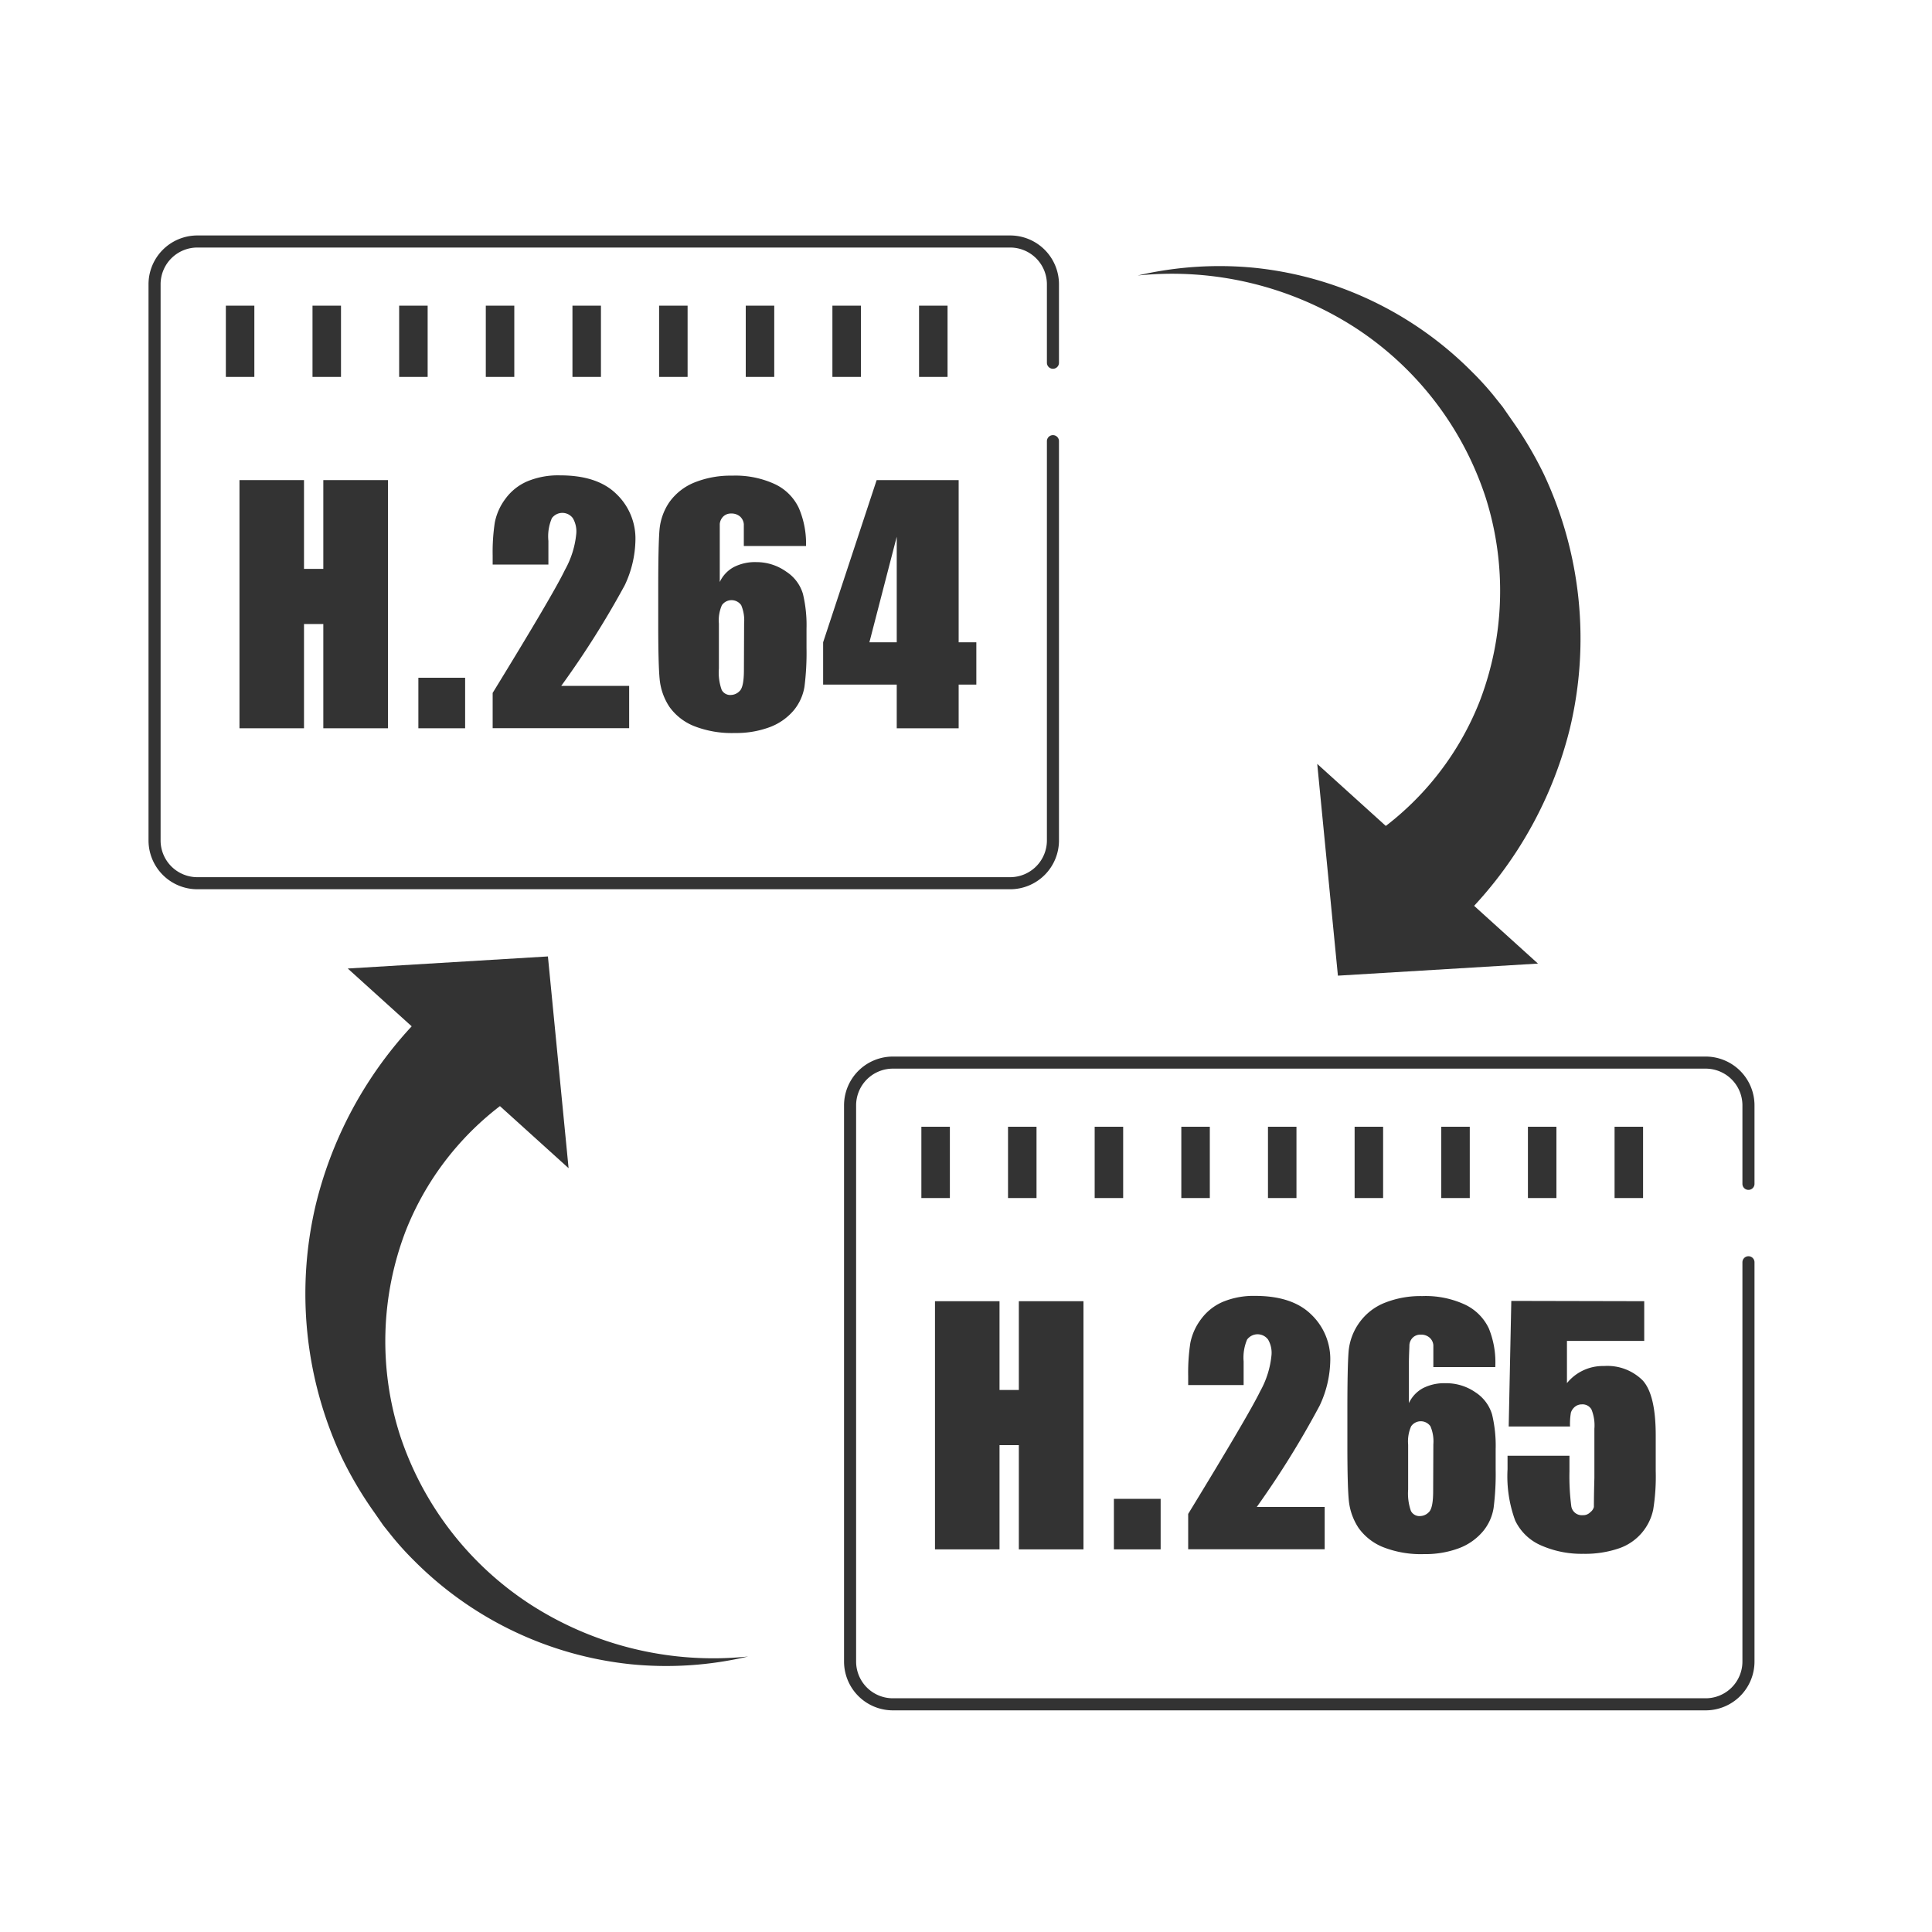
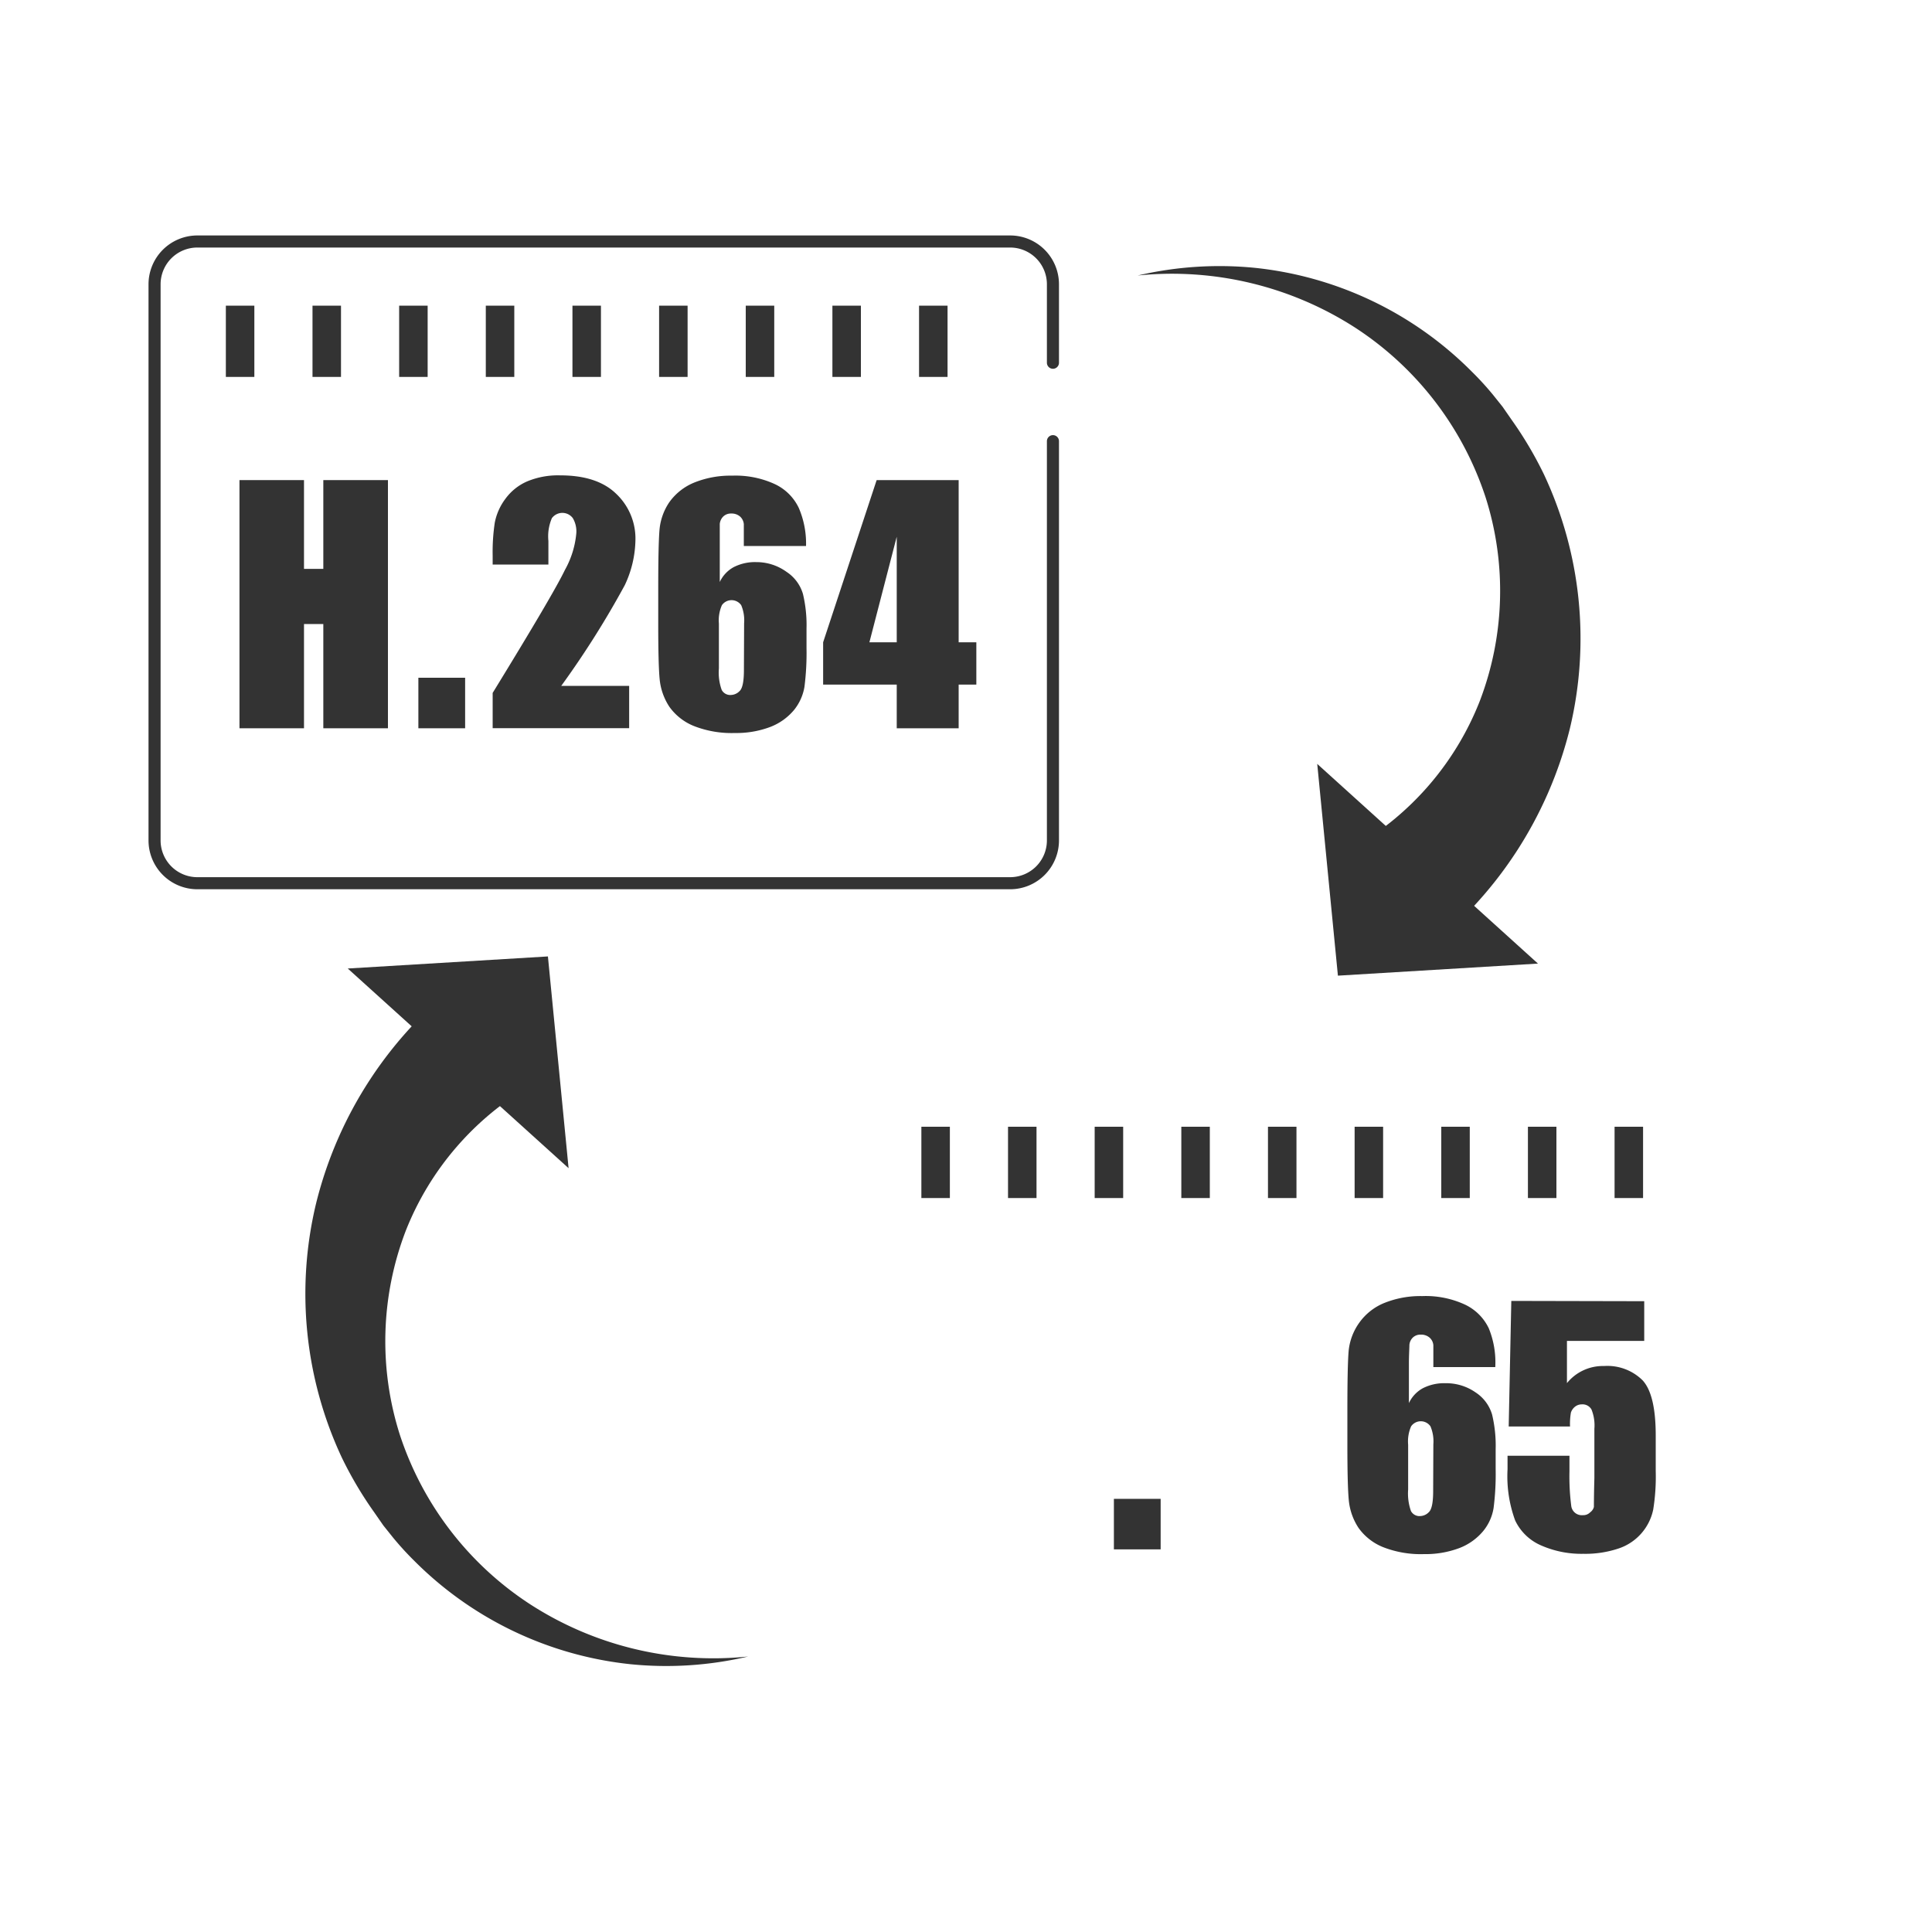
<svg xmlns="http://www.w3.org/2000/svg" id="Layer_1" data-name="Layer 1" viewBox="0 0 200 200">
  <defs>
    <style>.cls-1{fill:#333;}.cls-2,.cls-3{fill:none;stroke:#333;stroke-linejoin:round;}.cls-2{stroke-linecap:round;stroke-width:1.25px;}.cls-3{stroke-width:7.38px;stroke-dasharray:2.95 6.02;}</style>
  </defs>
  <title>on_chip</title>
-   <path class="cls-1" d="M112.16,134.7v25.69h-6.69V149.6h-2v10.79H96.79V134.7h6.68v9.19h2V134.7Z" />
  <path class="cls-1" d="M120.15,155.16v5.23h-4.84v-5.23Z" />
-   <path class="cls-1" d="M137.13,156v4.38H123v-3.66q6.27-10.26,7.45-12.69a9.52,9.52,0,0,0,1.18-3.8,2.72,2.72,0,0,0-.36-1.56,1.35,1.35,0,0,0-2.17,0,4.78,4.78,0,0,0-.36,2.27v2.44H123v-.93a20.36,20.36,0,0,1,.22-3.41,6,6,0,0,1,1.09-2.45,5.49,5.49,0,0,1,2.27-1.82,8.28,8.28,0,0,1,3.35-.62q3.82,0,5.78,1.9a6.37,6.37,0,0,1,2,4.8,11.32,11.32,0,0,1-1.1,4.66A94.49,94.49,0,0,1,130.1,156Z" />
-   <path class="cls-1" d="M154.79,141.52h-6.41c0-1.19,0-1.94,0-2.26a1.16,1.16,0,0,0-.38-.78,1.33,1.33,0,0,0-.93-.32,1.13,1.13,0,0,0-.81.3,1.19,1.19,0,0,0-.36.78c0,.32-.05,1-.05,1.92v4.09a3.37,3.37,0,0,1,1.44-1.54,4.83,4.83,0,0,1,2.35-.52,5.3,5.3,0,0,1,3.11.95,4.13,4.13,0,0,1,1.71,2.29,13.84,13.84,0,0,1,.37,3.6v2.05a27.81,27.81,0,0,1-.21,4,5,5,0,0,1-1.1,2.44,6,6,0,0,1-2.46,1.74,9.91,9.91,0,0,1-3.64.62,10.67,10.67,0,0,1-4.24-.72,5.75,5.75,0,0,1-2.55-2,6.27,6.27,0,0,1-1-2.82c-.1-1-.15-2.89-.15-5.73V146q0-4.59.13-6.14a6,6,0,0,1,1.1-2.93,5.9,5.9,0,0,1,2.65-2.07,10,10,0,0,1,3.86-.69,9.7,9.7,0,0,1,4.43.88,5.17,5.17,0,0,1,2.47,2.46A9.31,9.31,0,0,1,154.79,141.52Zm-6.41,8a4,4,0,0,0-.3-1.87,1.22,1.22,0,0,0-2,0,3.88,3.88,0,0,0-.31,1.9v4.65a5.47,5.47,0,0,0,.29,2.22,1,1,0,0,0,1,.52,1.28,1.28,0,0,0,.85-.4c.3-.27.45-1,.45-2.18Z" />
+   <path class="cls-1" d="M154.79,141.52h-6.41c0-1.19,0-1.94,0-2.26a1.16,1.16,0,0,0-.38-.78,1.33,1.33,0,0,0-.93-.32,1.13,1.13,0,0,0-.81.3,1.19,1.19,0,0,0-.36.78c0,.32-.05,1-.05,1.92v4.09a3.37,3.37,0,0,1,1.44-1.54,4.83,4.83,0,0,1,2.35-.52,5.3,5.3,0,0,1,3.11.95,4.13,4.13,0,0,1,1.71,2.29,13.84,13.84,0,0,1,.37,3.6v2.05a27.81,27.81,0,0,1-.21,4,5,5,0,0,1-1.1,2.44,6,6,0,0,1-2.46,1.74,9.91,9.91,0,0,1-3.64.62,10.67,10.67,0,0,1-4.24-.72,5.75,5.75,0,0,1-2.55-2,6.27,6.27,0,0,1-1-2.82c-.1-1-.15-2.89-.15-5.73V146q0-4.59.13-6.14a6,6,0,0,1,1.1-2.93,5.9,5.9,0,0,1,2.65-2.07,10,10,0,0,1,3.86-.69,9.7,9.7,0,0,1,4.43.88,5.17,5.17,0,0,1,2.47,2.46A9.31,9.31,0,0,1,154.79,141.52Zm-6.41,8a4,4,0,0,0-.3-1.87,1.22,1.22,0,0,0-2,0,3.88,3.88,0,0,0-.31,1.9v4.65a5.47,5.47,0,0,0,.29,2.22,1,1,0,0,0,1,.52,1.28,1.28,0,0,0,.85-.4c.3-.27.45-1,.45-2.18" />
  <path class="cls-1" d="M170.21,134.7v4.11h-8v4.37a4.79,4.79,0,0,1,3.84-1.77,5.17,5.17,0,0,1,4,1.49q1.35,1.48,1.35,5.7v3.67a21.42,21.42,0,0,1-.26,4,5.4,5.4,0,0,1-3.5,4,10.8,10.8,0,0,1-3.74.58,10.36,10.36,0,0,1-4.37-.87,5.28,5.28,0,0,1-2.68-2.58,13.29,13.29,0,0,1-.79-5.3v-1.4h6.41v1.61a23.87,23.87,0,0,0,.18,3.54,1.1,1.1,0,0,0,1.2,1,1,1,0,0,0,.77-.3A1,1,0,0,0,165,156c0-.23,0-1.24.05-3v-5.09a4.39,4.39,0,0,0-.3-2,1.06,1.06,0,0,0-1-.53,1.12,1.12,0,0,0-.74.27,1.3,1.3,0,0,0-.39.58,6.86,6.86,0,0,0-.09,1.44h-6.35l.27-13Z" />
-   <path class="cls-2" d="M181,130.67V172a4.43,4.43,0,0,1-4.43,4.43H92.43A4.43,4.43,0,0,1,88,172V114.43A4.43,4.43,0,0,1,92.43,110h84.14a4.43,4.43,0,0,1,4.43,4.43v8.12" />
  <line class="cls-3" x1="95.38" y1="120.33" x2="175.1" y2="120.33" />
  <path class="cls-1" d="M40.16,49.7V75.39H33.47V64.6h-2V75.39H24.79V49.7h6.68v9.19h2V49.7Z" />
  <path class="cls-1" d="M48.15,70.16v5.23H43.31V70.16Z" />
  <path class="cls-1" d="M65.13,71v4.38H51V71.73Q57.3,61.47,58.48,59a9.52,9.52,0,0,0,1.18-3.8,2.72,2.72,0,0,0-.36-1.56,1.35,1.35,0,0,0-2.17,0A4.78,4.78,0,0,0,56.77,56v2.44H51v-.93a20.36,20.36,0,0,1,.22-3.41,6,6,0,0,1,1.09-2.45,5.49,5.49,0,0,1,2.27-1.82A8.28,8.28,0,0,1,58,49.21q3.82,0,5.78,1.9a6.37,6.37,0,0,1,2,4.8,11.32,11.32,0,0,1-1.1,4.66A94.49,94.49,0,0,1,58.1,71Z" />
  <path class="cls-1" d="M83.44,56.52H77c0-1.19,0-1.94,0-2.26a1.21,1.21,0,0,0-.38-.78,1.33,1.33,0,0,0-.93-.32,1.13,1.13,0,0,0-.81.3,1.25,1.25,0,0,0-.37.78c0,.32,0,1,0,1.92v4.09a3.37,3.37,0,0,1,1.44-1.54,4.83,4.83,0,0,1,2.35-.52,5.3,5.3,0,0,1,3.11,1,4.13,4.13,0,0,1,1.71,2.29,13.84,13.84,0,0,1,.37,3.6v2a27.81,27.81,0,0,1-.21,4,5.14,5.14,0,0,1-1.1,2.44,6,6,0,0,1-2.46,1.74,9.91,9.91,0,0,1-3.64.62,10.67,10.67,0,0,1-4.24-.72,5.75,5.75,0,0,1-2.55-2,6.27,6.27,0,0,1-1-2.82c-.1-1-.15-2.89-.15-5.73V61q0-4.59.13-6.14A6,6,0,0,1,69.28,52a5.9,5.9,0,0,1,2.65-2.07,10,10,0,0,1,3.86-.69,9.73,9.73,0,0,1,4.43.88,5.17,5.17,0,0,1,2.47,2.46A9.31,9.31,0,0,1,83.44,56.52Zm-6.41,8a4,4,0,0,0-.3-1.87,1.22,1.22,0,0,0-2,0,3.88,3.88,0,0,0-.31,1.9v4.65a5.3,5.3,0,0,0,.29,2.22,1,1,0,0,0,1,.52,1.28,1.28,0,0,0,.85-.4c.3-.27.45-1,.45-2.18Z" />
  <path class="cls-1" d="M99.24,49.7V66.49h1.83v4.38H99.24v4.52H92.83V70.87H85.21V66.49L90.75,49.7ZM92.83,66.49V55.56L90,66.49Z" />
  <path class="cls-2" d="M109,45.67V87a4.43,4.43,0,0,1-4.43,4.43H20.43A4.43,4.43,0,0,1,16,87V29.43A4.43,4.43,0,0,1,20.43,25h84.14A4.43,4.43,0,0,1,109,29.43v8.12" />
  <line class="cls-3" x1="23.38" y1="35.33" x2="103.1" y2="35.33" />
  <path class="cls-1" d="M77.45,171.48a37,37,0,0,1-12.17.8,37.07,37.07,0,0,1-22.42-10.73,30.89,30.89,0,0,1-2.18-2.39l-1-1.25-.93-1.34a39.45,39.45,0,0,1-3.35-5.65,40,40,0,0,1-2.68-26.34,41.62,41.62,0,0,1,15.09-23.06l7.29,10.76A30.24,30.24,0,0,0,42,127.42a31.92,31.92,0,0,0-.62,21.07,33.3,33.3,0,0,0,13.48,17.57A34.94,34.94,0,0,0,77.45,171.48Z" />
  <polygon class="cls-1" points="36 100.26 56.72 99.01 58.86 120.93 36 100.26" />
  <path class="cls-1" d="M117.77,28.52a37.28,37.28,0,0,1,12.17-.79,37.08,37.08,0,0,1,22.41,10.73,31,31,0,0,1,2.19,2.39l1,1.25.93,1.34a39.45,39.45,0,0,1,3.35,5.65,40,40,0,0,1,2.69,26.34,41.73,41.73,0,0,1-15.09,23.06l-7.3-10.76a30.24,30.24,0,0,0,13.06-15.14,31.92,31.92,0,0,0,.62-21.07,33.31,33.31,0,0,0-13.48-17.58A35,35,0,0,0,117.77,28.52Z" />
  <polygon class="cls-1" points="159.21 99.75 138.5 101 136.36 79.08 159.21 99.75" />
</svg>